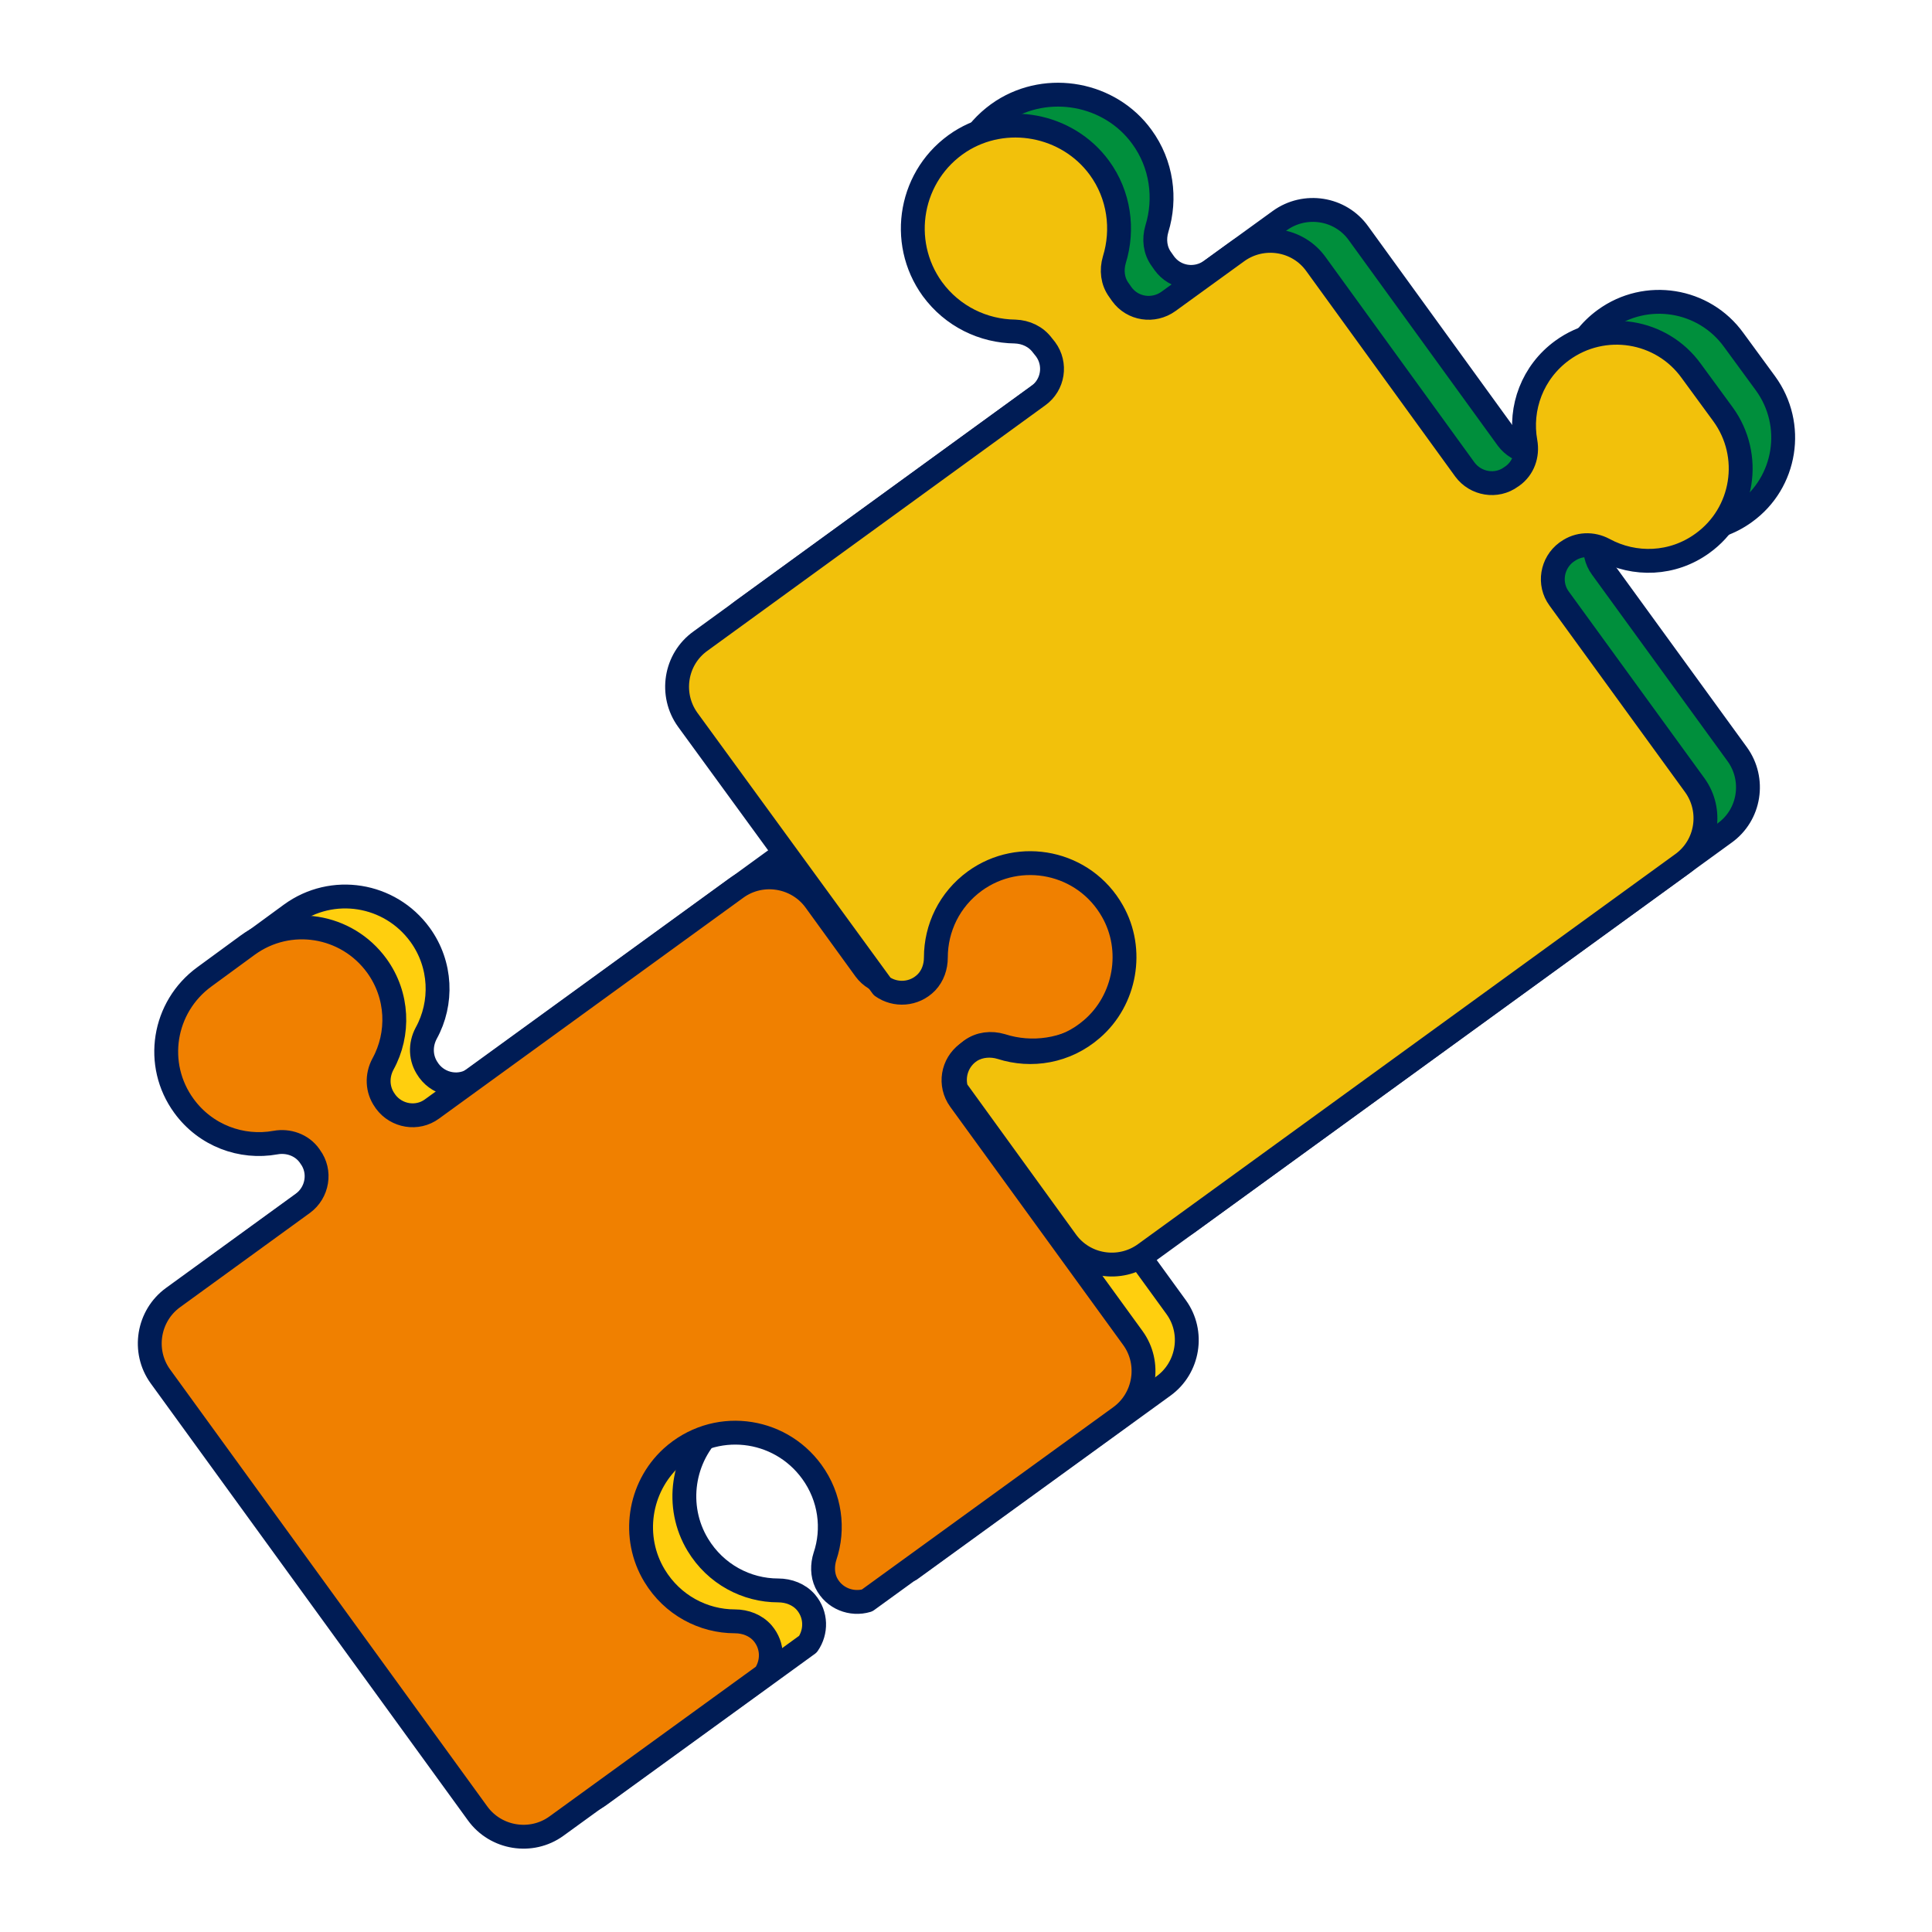
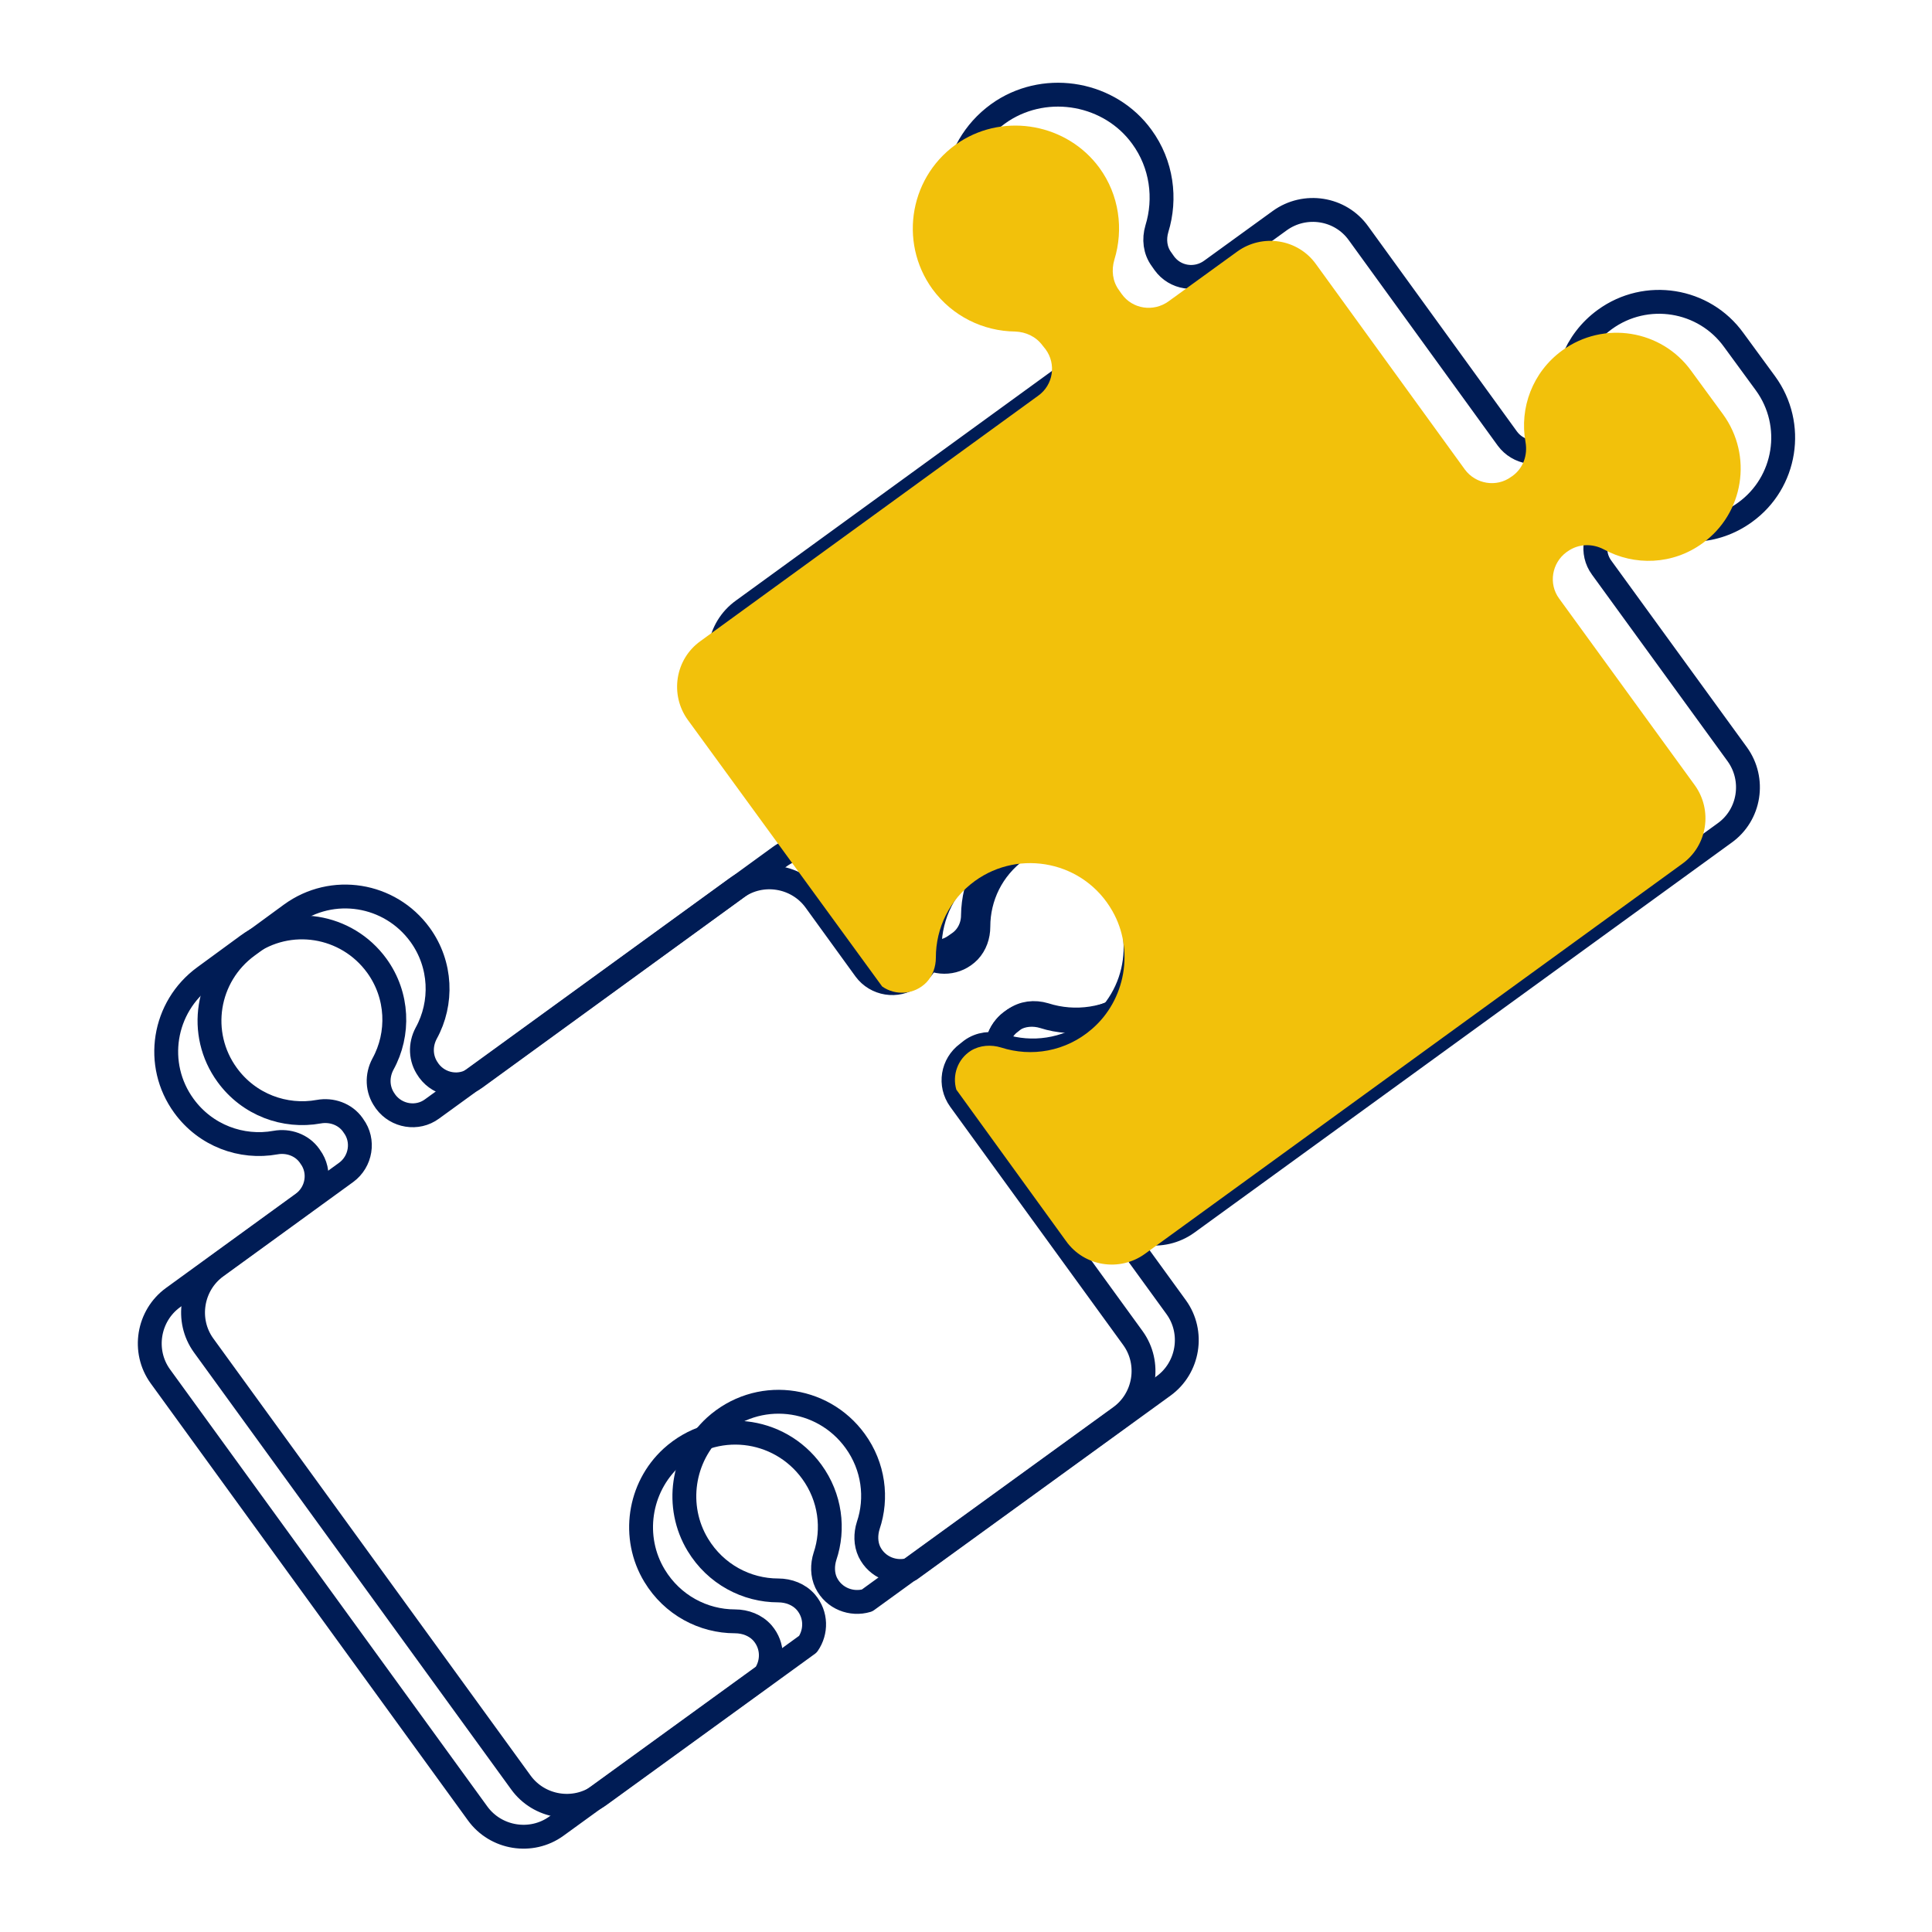
<svg xmlns="http://www.w3.org/2000/svg" version="1.1" id="Layer_1" x="0px" y="0px" viewBox="0 0 500 500" style="enable-background:new 0 0 500 500;" xml:space="preserve">
  <style type="text/css">
	.st0{fill:#008F3C;}
	.st1{fill:none;stroke:#001C55;stroke-width:6.176;stroke-linecap:round;stroke-linejoin:round;stroke-miterlimit:10;}
	.st2{fill:#FFCF0E;}
	.st3{fill:#F08000;}
	.st4{fill:#F2C10B;}
	.st5{fill:#EE8001;}
	.st6{fill:#038D3C;}
	.st7{fill:#F0BF0C;}
	.st8{fill:#001C55;}
	.st9{opacity:0.33;clip-path:url(#SVGID_00000077304268519150439430000011891079270869420955_);fill:#FFFFFF;}
	.st10{fill:none;stroke:#001C55;stroke-width:6.176;stroke-linejoin:round;stroke-miterlimit:10;}
	.st11{fill:none;stroke:#001C55;stroke-width:6.176;stroke-miterlimit:10;}
</style>
  <g>
-     <path class="st0" d="M295.5,35.4c5.2,7.1,6.3,16,3.9,23.8c-0.8,2.7-0.5,5.6,1.2,7.9l0.7,1c2.8,3.9,8.2,4.7,12.1,1.9l17.8-12.9   c6.5-4.7,15.7-3.3,20.4,3.3l38.5,53.1c2.8,3.8,8.2,4.7,12,1.9l0.3-0.2c2.8-2,4-5.4,3.4-8.8c-1.6-8.8,1.8-18.1,9.5-23.7l0,0   c10.7-7.8,25.7-5.4,33.4,5.3l8.2,11.2c7.8,10.7,5.4,25.7-5.3,33.4l0,0c-7.7,5.6-17.6,5.9-25.5,1.6c-3-1.6-6.6-1.5-9.4,0.5l-0.3,0.2   c-3.8,2.8-4.7,8.2-1.9,12l35.1,48.3c4.7,6.5,3.3,15.7-3.3,20.4L307.3,316.5c-6.5,4.7-15.7,3.3-20.4-3.3l-28.4-39.2   c-1.1-3.7,0.3-7.9,3.8-10.1c2.3-1.4,5.2-1.6,7.8-0.8c7.8,2.5,16.7,1.1,23.5-4.8c8.7-7.5,11-20.5,5.3-30.5   c-7.3-12.9-24-16.2-35.6-7.8c-6.6,4.8-10.1,12.2-10.1,19.8c0,2.4-0.8,4.7-2.4,6.4c-3.2,3.3-8.1,3.5-11.5,1.1L189,178.3   c-4.7-6.5-3.3-15.7,3.3-20.4l87.4-63.5c3.9-2.8,4.7-8.2,1.9-12l-0.8-1c-1.7-2.3-4.3-3.5-7.1-3.6c-8.2-0.1-16.2-3.9-21.4-11   c-8.9-12.3-5.8-29.7,7.1-38.1C271.2,21.1,287.3,24.1,295.5,35.4z" />
    <path class="st1" d="M295.5,35.4c5.2,7.1,6.3,16,3.9,23.8c-0.8,2.7-0.5,5.6,1.2,7.9l0.7,1c2.8,3.9,8.2,4.7,12.1,1.9l17.8-12.9   c6.5-4.7,15.7-3.3,20.4,3.3l38.5,53.1c2.8,3.8,8.2,4.7,12,1.9l0.3-0.2c2.8-2,4-5.4,3.4-8.8c-1.6-8.8,1.8-18.1,9.5-23.7l0,0   c10.7-7.8,25.7-5.4,33.4,5.3l8.2,11.2c7.8,10.7,5.4,25.7-5.3,33.4l0,0c-7.7,5.6-17.6,5.9-25.5,1.6c-3-1.6-6.6-1.5-9.4,0.5l-0.3,0.2   c-3.8,2.8-4.7,8.2-1.9,12l35.1,48.3c4.7,6.5,3.3,15.7-3.3,20.4L307.3,316.5c-6.5,4.7-15.7,3.3-20.4-3.3l-28.4-39.2   c-1.1-3.7,0.3-7.9,3.8-10.1c2.3-1.4,5.2-1.6,7.8-0.8c7.8,2.5,16.7,1.1,23.5-4.8c8.7-7.5,11-20.5,5.3-30.5   c-7.3-12.9-24-16.2-35.6-7.8c-6.6,4.8-10.1,12.2-10.1,19.8c0,2.4-0.8,4.7-2.4,6.4c-3.2,3.3-8.1,3.5-11.5,1.1L189,178.3   c-4.7-6.5-3.3-15.7,3.3-20.4l87.4-63.5c3.9-2.8,4.7-8.2,1.9-12l-0.8-1c-1.7-2.3-4.3-3.5-7.1-3.6c-8.2-0.1-16.2-3.9-21.4-11   c-8.9-12.3-5.8-29.7,7.1-38.1C271.2,21.1,287.3,24.1,295.5,35.4z" />
-     <path class="st2" d="M262.9,215.5c-7.2,5.2-11,13.2-11.1,21.4c0,2.8-1.3,5.5-3.6,7.1l-1,0.7c-3.9,2.8-9.3,1.9-12.1-1.9l-12.9-17.8   c-4.7-6.5-13.9-8-20.4-3.3L123,279c-3.8,2.8-9.2,1.9-12-1.9l-0.2-0.3c-2-2.8-2.1-6.4-0.5-9.4c4.3-7.8,4-17.8-1.6-25.5l0,0   c-7.8-10.7-22.7-13.1-33.4-5.3l-11.2,8.2c-10.7,7.8-13.1,22.7-5.3,33.4l0,0c5.6,7.7,14.9,11.1,23.7,9.5c3.3-0.6,6.8,0.6,8.8,3.4   l0.2,0.3c2.8,3.8,1.9,9.2-1.9,12l-33.6,24.4c-6.5,4.7-8,13.9-3.3,20.4l82.1,113.1c4.7,6.5,13.9,8,20.4,3.3l53.9-39.1   c2.2-3.2,2.2-7.6-0.5-10.8c-1.8-2.1-4.5-3.1-7.2-3.1c-8.2,0-16.2-4.2-20.8-11.8c-6-9.9-4.1-22.8,4.4-30.6c11-10,27.8-8,36.3,3.7   c4.8,6.6,5.8,14.8,3.4,21.9c-0.7,2.2-0.7,4.7,0.3,6.8c2,4.1,6.6,5.8,10.6,4.6l65.5-47.5c6.5-4.7,8-13.9,3.3-20.4l-44.8-61.7   c-2.8-3.9-1.9-9.2,1.9-12l1-0.8c2.3-1.7,5.2-2,7.9-1.2c7.8,2.5,16.6,1.3,23.7-3.8c12.3-8.9,14.7-26.4,5-38.4   C290.4,209.4,274.2,207.3,262.9,215.5z" />
    <path class="st1" d="M262.9,215.5c-7.2,5.2-11,13.2-11.1,21.4c0,2.8-1.3,5.5-3.6,7.1l-1,0.7c-3.9,2.8-9.3,1.9-12.1-1.9l-12.9-17.8   c-4.7-6.5-13.9-8-20.4-3.3L123,279c-3.8,2.8-9.2,1.9-12-1.9l-0.2-0.3c-2-2.8-2.1-6.4-0.5-9.4c4.3-7.8,4-17.8-1.6-25.5l0,0   c-7.8-10.7-22.7-13.1-33.4-5.3l-11.2,8.2c-10.7,7.8-13.1,22.7-5.3,33.4l0,0c5.6,7.7,14.9,11.1,23.7,9.5c3.3-0.6,6.8,0.6,8.8,3.4   l0.2,0.3c2.8,3.8,1.9,9.2-1.9,12l-33.6,24.4c-6.5,4.7-8,13.9-3.3,20.4l82.1,113.1c4.7,6.5,13.9,8,20.4,3.3l53.9-39.1   c2.2-3.2,2.2-7.6-0.5-10.8c-1.8-2.1-4.5-3.1-7.2-3.1c-8.2,0-16.2-4.2-20.8-11.8c-6-9.9-4.1-22.8,4.4-30.6c11-10,27.8-8,36.3,3.7   c4.8,6.6,5.8,14.8,3.4,21.9c-0.7,2.2-0.7,4.7,0.3,6.8c2,4.1,6.6,5.8,10.6,4.6l65.5-47.5c6.5-4.7,8-13.9,3.3-20.4l-44.8-61.7   c-2.8-3.9-1.9-9.2,1.9-12l1-0.8c2.3-1.7,5.2-2,7.9-1.2c7.8,2.5,16.6,1.3,23.7-3.8c12.3-8.9,14.7-26.4,5-38.4   C290.4,209.4,274.2,207.3,262.9,215.5z" />
-     <path class="st3" d="M251.7,223.6c-7.2,5.2-11,13.2-11.1,21.4c0,2.8-1.3,5.5-3.6,7.1l-1,0.7c-3.9,2.8-9.3,1.9-12.1-1.9l-12.9-17.8   c-4.7-6.5-13.9-8-20.4-3.3l-78.8,57.2c-3.8,2.8-9.2,1.9-12-1.9l-0.2-0.3c-2-2.8-2.1-6.4-0.5-9.4c4.3-7.8,4-17.8-1.6-25.5l0,0   c-7.8-10.7-22.7-13.1-33.4-5.3l-11.2,8.2c-10.7,7.8-13.1,22.7-5.3,33.4l0,0c5.6,7.7,14.9,11.1,23.7,9.5c3.3-0.6,6.8,0.6,8.8,3.4   l0.2,0.3c2.8,3.8,1.9,9.2-1.9,12l-33.6,24.4c-6.5,4.7-8,13.9-3.3,20.4l82.1,113.1c4.7,6.5,13.9,8,20.4,3.3l53.9-39.1   c2.2-3.2,2.2-7.6-0.5-10.8c-1.8-2.1-4.5-3.1-7.2-3.1c-8.2,0-16.2-4.2-20.8-11.8c-6-9.9-4.1-22.8,4.4-30.6c11-10,27.8-8,36.3,3.7   c4.8,6.6,5.8,14.8,3.4,21.9c-0.7,2.2-0.7,4.7,0.3,6.8c2,4.1,6.6,5.8,10.6,4.6l65.5-47.5c6.5-4.7,8-13.9,3.3-20.4l-44.8-61.7   c-2.8-3.9-1.9-9.2,1.9-12l1-0.8c2.3-1.7,5.2-2,7.9-1.2c7.8,2.5,16.6,1.3,23.7-3.8c12.3-8.9,14.7-26.4,5-38.4   C279.2,217.6,263,215.4,251.7,223.6z" />
    <path class="st1" d="M251.7,223.6c-7.2,5.2-11,13.2-11.1,21.4c0,2.8-1.3,5.5-3.6,7.1l-1,0.7c-3.9,2.8-9.3,1.9-12.1-1.9l-12.9-17.8   c-4.7-6.5-13.9-8-20.4-3.3l-78.8,57.2c-3.8,2.8-9.2,1.9-12-1.9l-0.2-0.3c-2-2.8-2.1-6.4-0.5-9.4c4.3-7.8,4-17.8-1.6-25.5l0,0   c-7.8-10.7-22.7-13.1-33.4-5.3l-11.2,8.2c-10.7,7.8-13.1,22.7-5.3,33.4l0,0c5.6,7.7,14.9,11.1,23.7,9.5c3.3-0.6,6.8,0.6,8.8,3.4   l0.2,0.3c2.8,3.8,1.9,9.2-1.9,12l-33.6,24.4c-6.5,4.7-8,13.9-3.3,20.4l82.1,113.1c4.7,6.5,13.9,8,20.4,3.3l53.9-39.1   c2.2-3.2,2.2-7.6-0.5-10.8c-1.8-2.1-4.5-3.1-7.2-3.1c-8.2,0-16.2-4.2-20.8-11.8c-6-9.9-4.1-22.8,4.4-30.6c11-10,27.8-8,36.3,3.7   c4.8,6.6,5.8,14.8,3.4,21.9c-0.7,2.2-0.7,4.7,0.3,6.8c2,4.1,6.6,5.8,10.6,4.6l65.5-47.5c6.5-4.7,8-13.9,3.3-20.4l-44.8-61.7   c-2.8-3.9-1.9-9.2,1.9-12l1-0.8c2.3-1.7,5.2-2,7.9-1.2c7.8,2.5,16.6,1.3,23.7-3.8c12.3-8.9,14.7-26.4,5-38.4   C279.2,217.6,263,215.4,251.7,223.6z" />
    <path class="st4" d="M284.5,43.4c5.2,7.1,6.3,16,3.9,23.8c-0.8,2.7-0.5,5.6,1.2,7.9l0.7,1c2.8,3.9,8.2,4.7,12.1,1.9l17.8-12.9   c6.5-4.7,15.7-3.3,20.4,3.3l38.5,53.1c2.8,3.8,8.2,4.7,12,1.9l0.3-0.2c2.8-2,4-5.4,3.4-8.8c-1.6-8.8,1.8-18.1,9.5-23.7l0,0   c10.7-7.8,25.7-5.4,33.4,5.3l8.2,11.2c7.8,10.7,5.4,25.7-5.3,33.4l0,0c-7.7,5.6-17.6,5.9-25.5,1.6c-3-1.6-6.6-1.5-9.4,0.5l-0.3,0.2   c-3.8,2.8-4.7,8.2-1.9,12l35.1,48.3c4.7,6.5,3.3,15.7-3.3,20.4L296.3,324.5c-6.5,4.7-15.7,3.3-20.4-3.3l-28.4-39.2   c-1.1-3.7,0.3-7.9,3.8-10.1c2.3-1.4,5.2-1.6,7.8-0.8c7.8,2.5,16.7,1.1,23.5-4.8c8.7-7.5,11-20.5,5.3-30.5   c-7.3-12.9-24-16.2-35.6-7.8c-6.6,4.8-10.1,12.2-10.1,19.8c0,2.4-0.8,4.7-2.4,6.4c-3.2,3.3-8.1,3.5-11.5,1.1L178,186.3   c-4.7-6.5-3.3-15.7,3.3-20.4l87.4-63.5c3.9-2.8,4.7-8.2,1.9-12l-0.8-1c-1.7-2.3-4.3-3.5-7.1-3.6c-8.2-0.1-16.2-3.9-21.4-11   c-8.9-12.3-5.8-29.7,7.1-38.1C260.2,29.1,276.2,32.1,284.5,43.4z" />
-     <path class="st1" d="M284.5,43.4c5.2,7.1,6.3,16,3.9,23.8c-0.8,2.7-0.5,5.6,1.2,7.9l0.7,1c2.8,3.9,8.2,4.7,12.1,1.9l17.8-12.9   c6.5-4.7,15.7-3.3,20.4,3.3l38.5,53.1c2.8,3.8,8.2,4.7,12,1.9l0.3-0.2c2.8-2,4-5.4,3.4-8.8c-1.6-8.8,1.8-18.1,9.5-23.7l0,0   c10.7-7.8,25.7-5.4,33.4,5.3l8.2,11.2c7.8,10.7,5.4,25.7-5.3,33.4l0,0c-7.7,5.6-17.6,5.9-25.5,1.6c-3-1.6-6.6-1.5-9.4,0.5l-0.3,0.2   c-3.8,2.8-4.7,8.2-1.9,12l35.1,48.3c4.7,6.5,3.3,15.7-3.3,20.4L296.3,324.5c-6.5,4.7-15.7,3.3-20.4-3.3l-28.4-39.2   c-1.1-3.7,0.3-7.9,3.8-10.1c2.3-1.4,5.2-1.6,7.8-0.8c7.8,2.5,16.7,1.1,23.5-4.8c8.7-7.5,11-20.5,5.3-30.5   c-7.3-12.9-24-16.2-35.6-7.8c-6.6,4.8-10.1,12.2-10.1,19.8c0,2.4-0.8,4.7-2.4,6.4c-3.2,3.3-8.1,3.5-11.5,1.1L178,186.3   c-4.7-6.5-3.3-15.7,3.3-20.4l87.4-63.5c3.9-2.8,4.7-8.2,1.9-12l-0.8-1c-1.7-2.3-4.3-3.5-7.1-3.6c-8.2-0.1-16.2-3.9-21.4-11   c-8.9-12.3-5.8-29.7,7.1-38.1C260.2,29.1,276.2,32.1,284.5,43.4z" />
  </g>
</svg>